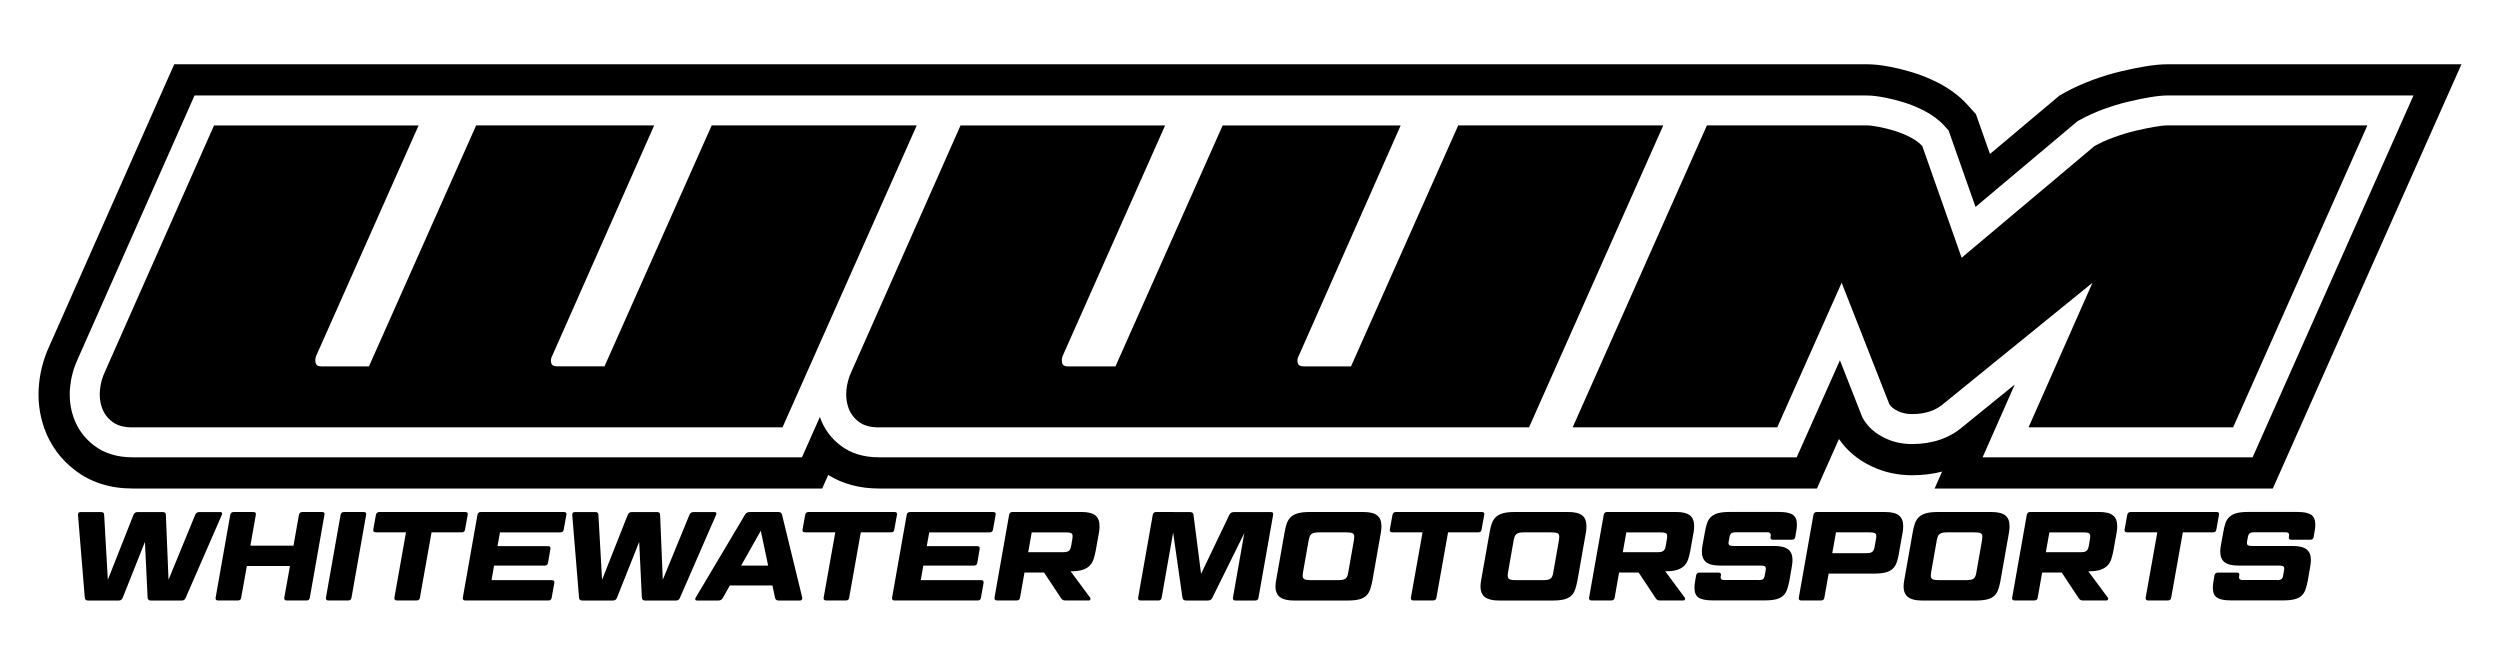
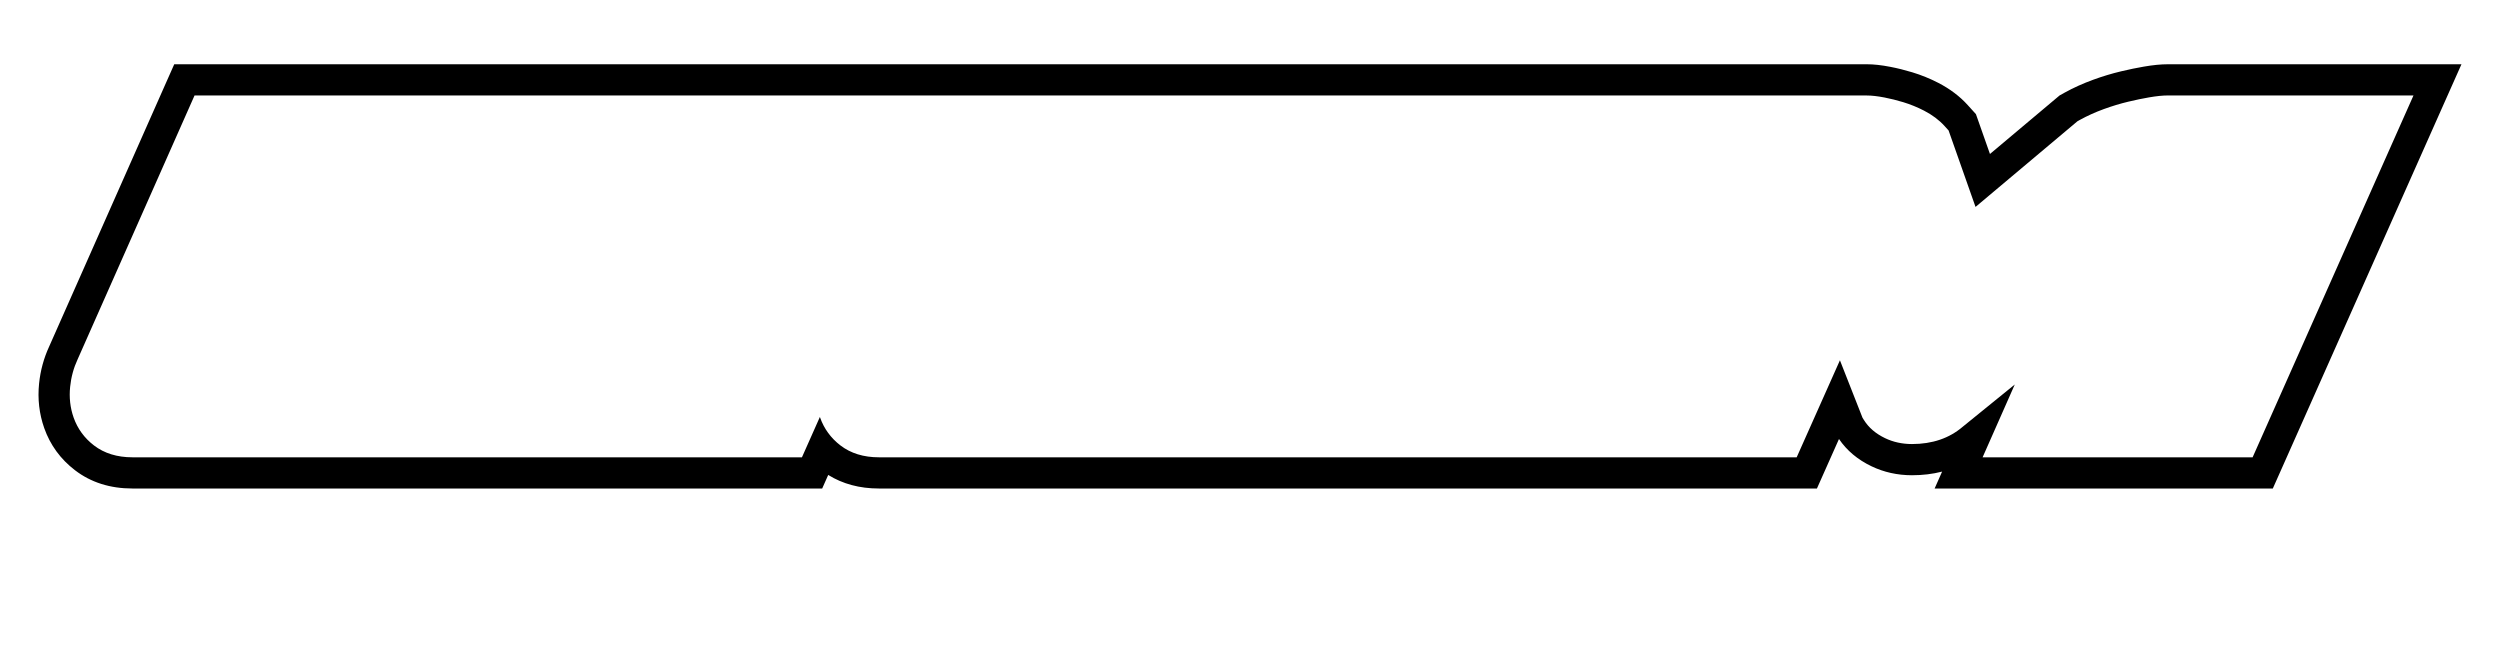
<svg xmlns="http://www.w3.org/2000/svg" version="1.1" id="WWM" x="0px" y="0px" viewBox="0 0 722 192" style="enable-background:new 0 0 722 192;" xml:space="preserve">
-   <path d="M38.24,123.43c-2.46,0-4.4-0.54-5.82-1.63c-1.42-1.09-2.41-2.44-2.98-4.05s-0.76-3.34-0.57-5.18  c0.19-1.84,0.66-3.57,1.42-5.18l31.52-71.16h59.08l-29.54,66.46c-0.28,0.66-0.36,1.35-0.21,2.06s0.69,1.06,1.63,1.06h13.78  l30.96-69.59h51.41l-29.4,66.46c-0.38,0.66-0.5,1.35-0.35,2.06s0.73,1.06,1.78,1.06h13.63l30.96-69.59h59.22l-38.77,87.2H38.24  V123.43z M253.82,123.43c-2.46,0-4.4-0.54-5.82-1.63c-1.42-1.09-2.41-2.44-2.98-4.05c-0.57-1.61-0.76-3.34-0.57-5.18  c0.19-1.84,0.66-3.57,1.42-5.18l31.53-71.15h59.08l-29.54,66.46c-0.28,0.66-0.35,1.35-0.21,2.06s0.69,1.06,1.63,1.06h13.78  l30.96-69.59h51.41l-29.4,66.46c-0.38,0.66-0.5,1.35-0.35,2.06s0.73,1.06,1.78,1.06h13.63l30.96-69.59h59.22l-38.77,87.2H253.83  L253.82,123.43z M566.53,74.43l38.34-32.24c1.71-0.95,3.6-1.8,5.68-2.56c2.08-0.76,4.12-1.37,6.11-1.85  c1.99-0.47,3.81-0.85,5.47-1.14c1.66-0.28,2.96-0.43,3.91-0.43h57.66l-38.77,87.2h-59.08l18.46-41.75l-43.03,34.94  c-2.27,1.99-5.3,2.98-9.09,2.98c-1.52,0-2.87-0.28-4.05-0.85c-1.19-0.57-2.01-1.23-2.49-1.99l-13.78-35.08l-18.6,41.75h-59.08  l38.77-87.2h46.16c0.85,0,2.01,0.14,3.48,0.43c1.47,0.28,2.98,0.66,4.54,1.14s3.08,1.09,4.54,1.85c1.47,0.76,2.63,1.61,3.48,2.56  l11.36,32.24L566.53,74.43z" />
  <path d="M697.01,27.58l-46.46,104.5h-77.98l9.3-21.04l-15.03,12.2c-3.87,3.32-8.79,5-14.65,5c-2.82,0-5.44-0.57-7.8-1.71  c-2.67-1.28-4.73-3.04-6.08-5.22l-0.42-0.67l-6.52-16.59l-12.49,28.02H253.82c-4.4,0-8.13-1.15-11.09-3.42  c-2.76-2.12-4.74-4.82-5.88-8.04c-0.02-0.07-0.04-0.14-0.06-0.21l-5.19,11.67H38.24c-4.4,0-8.13-1.15-11.09-3.42  c-2.76-2.11-4.74-4.82-5.88-8.03c-1-2.82-1.34-5.83-1.01-8.95c0.28-2.77,1.01-5.42,2.15-7.88l33.77-76.21h482.94  c1.44,0,3.06,0.19,5.12,0.58c1.74,0.34,3.56,0.79,5.41,1.35c2.06,0.63,4.08,1.45,6,2.44c2.4,1.24,4.4,2.74,5.94,4.45l1.16,1.28  l7.78,22.08l29.42-24.73l0.73-0.41c2.1-1.16,4.42-2.21,6.91-3.12c2.37-0.86,4.74-1.58,7.05-2.13c2.17-0.52,4.2-0.94,6.02-1.25  c2.16-0.37,3.91-0.55,5.37-0.55H697 M710.87,18.56h-84.84c-1.97,0-4.22,0.22-6.89,0.68c-2.01,0.34-4.22,0.8-6.58,1.36  c-2.66,0.63-5.36,1.45-8.05,2.43c-2.93,1.07-5.69,2.31-8.2,3.7l-0.73,0.41l-0.76,0.42l-0.67,0.56L574.7,44.47l-3.45-9.8l-0.6-1.7  l-1.21-1.34l-1.16-1.28c-2.27-2.52-5.13-4.68-8.5-6.42c-2.41-1.24-4.94-2.27-7.52-3.05c-2.15-0.65-4.27-1.18-6.31-1.57  c-2.63-0.51-4.81-0.75-6.84-0.75H50.32l-2.38,5.36L14.2,100.07c-1.55,3.35-2.53,6.94-2.91,10.68c-0.46,4.45,0.04,8.78,1.48,12.87  c1.72,4.89,4.72,8.99,8.9,12.19c4.56,3.5,10.13,5.27,16.56,5.27h199.22l1.74-3.92c4.17,2.6,9.08,3.92,14.61,3.92h270.93l2.38-5.34  l3.99-8.96c2.25,3.33,5.41,5.98,9.39,7.88c3.56,1.71,7.5,2.59,11.69,2.59c3.07,0,5.97-0.35,8.7-1.05l-2.16,4.88h97.67l2.38-5.35  l46.46-104.5L710.87,18.56L710.87,18.56L710.87,18.56z" />
-   <path d="M43.54,173.43c-0.56,0-0.86-0.27-0.91-0.8l-0.77-16.14l-6.42,16.14c-0.2,0.54-0.57,0.8-1.13,0.8H25.4  c-0.56,0-0.86-0.27-0.91-0.8l-1.97-23.95c0-0.54,0.26-0.8,0.77-0.8h5.91c0.58,0,0.88,0.27,0.88,0.8l1.06,18.76l7.41-18.76  c0.22-0.54,0.62-0.8,1.21-0.8h7.26c0.58,0,0.88,0.27,0.88,0.8l0.77,18.76l7.7-18.76c0.22-0.54,0.62-0.8,1.21-0.8h6.02  c0.53,0,0.69,0.27,0.47,0.8l-10.44,23.95c-0.19,0.54-0.57,0.8-1.13,0.8h-8.94H43.54z M89.47,172.62c-0.07,0.54-0.39,0.8-0.95,0.8  h-5.69c-0.56,0-0.8-0.27-0.73-0.8l1.64-9.16H71.29l-1.64,9.16c-0.07,0.54-0.4,0.8-0.99,0.8H63c-0.56,0-0.8-0.27-0.73-0.8l4.23-23.95  c0.12-0.54,0.45-0.8,0.99-0.8h5.66c0.61,0,0.85,0.27,0.73,0.8l-1.57,8.91h12.45l1.57-8.91c0.12-0.54,0.45-0.8,0.99-0.8h5.69  c0.58,0,0.82,0.27,0.69,0.8C93.7,148.68,89.47,172.62,89.47,172.62z M101.51,172.62c-0.07,0.54-0.4,0.8-0.99,0.8h-5.66  c-0.56,0-0.8-0.27-0.73-0.8l4.23-23.95c0.12-0.54,0.45-0.8,0.99-0.8h5.66c0.61,0,0.85,0.27,0.73,0.8  C105.74,148.68,101.51,172.62,101.51,172.62z M117.25,153.74h-8.72c-0.56,0-0.8-0.27-0.73-0.8l0.77-4.27  c0.12-0.54,0.45-0.8,0.99-0.8h24.82c0.58,0,0.81,0.27,0.69,0.8l-0.77,4.27c-0.07,0.54-0.39,0.8-0.95,0.8h-8.72l-3.36,18.87  c-0.07,0.54-0.39,0.8-0.95,0.8h-5.69c-0.56,0-0.8-0.27-0.73-0.8L117.25,153.74L117.25,153.74z M162.88,147.88  c0.58,0,0.82,0.27,0.69,0.8l-0.77,4.27c-0.07,0.54-0.39,0.8-0.95,0.8H144.4l-0.73,3.98h14.6c0.27,0,0.46,0.07,0.58,0.2  c0.12,0.13,0.16,0.33,0.11,0.6l-0.69,4.02c-0.05,0.27-0.16,0.47-0.33,0.6s-0.39,0.2-0.66,0.2h-14.6l-0.73,4.2h17.45  c0.53,0,0.77,0.27,0.69,0.8l-0.77,4.27c-0.07,0.54-0.39,0.8-0.95,0.8h-23.98c-0.56,0-0.8-0.27-0.73-0.8l4.23-23.95  c0.12-0.54,0.45-0.8,0.99-0.8h23.98L162.88,147.88z M186.28,173.43c-0.56,0-0.86-0.27-0.91-0.8l-0.77-16.14l-6.42,16.14  c-0.2,0.54-0.57,0.8-1.13,0.8h-8.91c-0.56,0-0.86-0.27-0.91-0.8l-1.97-23.95c0-0.54,0.26-0.8,0.77-0.8h5.91  c0.58,0,0.88,0.27,0.88,0.8l1.06,18.76l7.41-18.76c0.22-0.54,0.62-0.8,1.21-0.8h7.26c0.58,0,0.88,0.27,0.88,0.8l0.77,18.76  l7.7-18.76c0.22-0.54,0.62-0.8,1.21-0.8h6.02c0.53,0,0.69,0.27,0.47,0.8l-10.44,23.95c-0.19,0.54-0.57,0.8-1.13,0.8h-8.94H186.28z   M223.08,169.08h-12.3l-2.01,3.58c-0.27,0.51-0.69,0.77-1.28,0.77h-6.21c-0.24,0-0.4-0.08-0.47-0.24s-0.04-0.36,0.11-0.6  l14.24-23.95c0.29-0.51,0.74-0.77,1.35-0.77h8.32c0.56,0,0.9,0.25,1.02,0.77l5.84,23.95c0.05,0.24,0.01,0.44-0.11,0.6  s-0.29,0.24-0.51,0.24h-6.17c-0.61,0-0.96-0.26-1.06-0.77L223.08,169.08L223.08,169.08z M214.03,163.35h7.81l-2.12-10.08  L214.03,163.35z M241.22,153.74h-8.72c-0.56,0-0.8-0.27-0.73-0.8l0.77-4.27c0.12-0.54,0.45-0.8,0.99-0.8h24.82  c0.58,0,0.81,0.27,0.69,0.8l-0.77,4.27c-0.07,0.54-0.39,0.8-0.95,0.8h-8.72l-3.36,18.87c-0.07,0.54-0.39,0.8-0.95,0.8h-5.69  c-0.56,0-0.8-0.27-0.73-0.8l3.36-18.87H241.22z M286.85,147.88c0.58,0,0.82,0.27,0.69,0.8l-0.77,4.27c-0.07,0.54-0.39,0.8-0.95,0.8  h-17.45l-0.73,3.98h14.6c0.27,0,0.46,0.07,0.58,0.2c0.12,0.13,0.16,0.33,0.11,0.6l-0.69,4.02c-0.05,0.27-0.16,0.47-0.33,0.6  c-0.17,0.13-0.39,0.2-0.66,0.2h-14.6l-0.73,4.2h17.45c0.53,0,0.77,0.27,0.69,0.8l-0.77,4.27c-0.07,0.54-0.39,0.8-0.95,0.8h-23.98  c-0.56,0-0.8-0.27-0.73-0.8l4.23-23.95c0.12-0.54,0.45-0.8,0.99-0.8h23.98L286.85,147.88z M316.5,158.79  c-0.2,1.02-0.42,1.92-0.68,2.7c-0.26,0.78-0.65,1.42-1.17,1.93c-0.52,0.51-1.21,0.9-2.06,1.17s-1.95,0.4-3.29,0.4h-0.11l5.66,7.63  c0.12,0.17,0.13,0.35,0.04,0.53c-0.1,0.18-0.24,0.27-0.44,0.27h-6.68c-0.34,0-0.6-0.04-0.78-0.13c-0.18-0.08-0.36-0.25-0.53-0.49  l-4.93-7.45h-5.66l-1.28,7.26c-0.07,0.54-0.4,0.8-0.99,0.8h-5.66c-0.56,0-0.8-0.27-0.73-0.8l4.23-23.95c0.12-0.54,0.45-0.8,0.99-0.8  h19.9c1.83,0,3.15,0.32,3.98,0.97c0.83,0.65,1.24,1.69,1.24,3.12c0,0.61-0.05,1.19-0.15,1.75l-0.91,5.07L316.5,158.79z   M297.96,153.75l-1.02,5.73h9.64c0.54,0,0.97-0.02,1.3-0.07s0.59-0.15,0.79-0.31c0.19-0.16,0.35-0.37,0.46-0.64s0.2-0.62,0.27-1.06  l0.26-1.57c0.07-0.39,0.11-0.72,0.11-0.99c0-0.46-0.15-0.76-0.46-0.89c-0.3-0.13-0.87-0.2-1.7-0.2L297.96,153.75L297.96,153.75z   M343.62,147.88c0.66,0,1.01,0.25,1.06,0.77l2.19,17.08l8.18-17.08c0.24-0.51,0.69-0.77,1.35-0.77h10.59c0.58,0,0.81,0.27,0.69,0.8  l-4.23,23.95c-0.07,0.54-0.39,0.8-0.95,0.8h-5.7c-0.56,0-0.8-0.27-0.73-0.8l3.28-18.66l-9.24,18.69c-0.22,0.51-0.66,0.77-1.31,0.77  h-6.24c-0.63,0-0.99-0.26-1.06-0.77l-2.7-18.84l-3.32,18.8c-0.07,0.54-0.39,0.8-0.95,0.8h-5.11c-0.56,0-0.8-0.27-0.73-0.8  l4.23-23.95c0.12-0.54,0.45-0.8,0.99-0.8L343.62,147.88L343.62,147.88z M396.37,167.58c-0.19,1.02-0.42,1.9-0.67,2.65  c-0.26,0.74-0.64,1.35-1.15,1.83c-0.51,0.47-1.19,0.82-2.03,1.04c-0.84,0.22-1.93,0.33-3.27,0.33h-15.59c-1.8,0-3.13-0.32-4-0.97  c-0.86-0.64-1.3-1.68-1.3-3.12c0-0.49,0.06-1.07,0.18-1.75l2.45-13.87c0.17-1.02,0.39-1.9,0.66-2.63c0.27-0.73,0.66-1.33,1.19-1.81  c0.52-0.47,1.2-0.83,2.04-1.06s1.93-0.35,3.27-0.35h15.59c1.83,0,3.15,0.32,3.98,0.97c0.83,0.65,1.24,1.7,1.24,3.16  c0,0.27-0.01,0.54-0.04,0.82c-0.02,0.28-0.06,0.58-0.11,0.89L396.37,167.58L396.37,167.58z M381.18,153.74  c-0.58,0-1.07,0.03-1.44,0.09c-0.38,0.06-0.69,0.18-0.93,0.35c-0.24,0.17-0.43,0.41-0.55,0.71s-0.23,0.7-0.33,1.19l-1.61,9.13  c-0.07,0.41-0.11,0.74-0.11,0.99c0,0.56,0.18,0.93,0.55,1.1c0.37,0.17,1.02,0.25,1.97,0.25h7.45c0.61,0,1.1-0.03,1.48-0.09  s0.68-0.18,0.91-0.35c0.23-0.17,0.41-0.41,0.53-0.71s0.22-0.7,0.29-1.19l1.61-9.13c0.07-0.44,0.11-0.79,0.11-1.06  c0-0.53-0.18-0.88-0.53-1.04s-1-0.24-1.95-0.24L381.18,153.74L381.18,153.74z M410.83,153.74h-8.72c-0.56,0-0.8-0.27-0.73-0.8  l0.77-4.27c0.12-0.54,0.45-0.8,0.99-0.8h24.82c0.58,0,0.82,0.27,0.69,0.8l-0.77,4.27c-0.07,0.54-0.39,0.8-0.95,0.8h-8.73  l-3.36,18.87c-0.07,0.54-0.39,0.8-0.95,0.8h-5.69c-0.56,0-0.8-0.27-0.73-0.8L410.83,153.74L410.83,153.74z M455.58,167.58  c-0.19,1.02-0.42,1.9-0.67,2.65c-0.26,0.74-0.64,1.35-1.15,1.83c-0.51,0.47-1.19,0.82-2.03,1.04c-0.84,0.22-1.93,0.33-3.27,0.33  h-15.59c-1.8,0-3.13-0.32-4-0.97c-0.86-0.64-1.3-1.68-1.3-3.12c0-0.49,0.06-1.07,0.18-1.75l2.45-13.87c0.17-1.02,0.39-1.9,0.66-2.63  c0.27-0.73,0.66-1.33,1.19-1.81c0.52-0.47,1.2-0.83,2.04-1.06s1.93-0.35,3.27-0.35h15.59c1.83,0,3.15,0.32,3.98,0.97  c0.83,0.65,1.24,1.7,1.24,3.16c0,0.27-0.01,0.54-0.04,0.82c-0.02,0.28-0.06,0.58-0.11,0.89L455.58,167.58L455.58,167.58z   M440.39,153.74c-0.58,0-1.07,0.03-1.44,0.09c-0.38,0.06-0.69,0.18-0.93,0.35c-0.24,0.17-0.43,0.41-0.55,0.71s-0.23,0.7-0.33,1.19  l-1.61,9.13c-0.07,0.41-0.11,0.74-0.11,0.99c0,0.56,0.18,0.93,0.55,1.1c0.37,0.17,1.02,0.25,1.97,0.25h7.45  c0.61,0,1.1-0.03,1.48-0.09s0.68-0.18,0.91-0.35c0.23-0.17,0.41-0.41,0.53-0.71s0.22-0.7,0.29-1.19l1.61-9.13  c0.07-0.44,0.11-0.79,0.11-1.06c0-0.53-0.18-0.88-0.53-1.04s-1-0.24-1.95-0.24L440.39,153.74L440.39,153.74z M488.22,158.79  c-0.19,1.02-0.42,1.92-0.67,2.7c-0.26,0.78-0.65,1.42-1.17,1.93c-0.52,0.51-1.21,0.9-2.06,1.17s-1.95,0.4-3.29,0.4h-0.11l5.66,7.63  c0.12,0.17,0.13,0.35,0.04,0.53c-0.1,0.18-0.24,0.27-0.44,0.27h-6.68c-0.34,0-0.6-0.04-0.79-0.13c-0.18-0.08-0.36-0.25-0.53-0.49  l-4.93-7.45h-5.66l-1.28,7.26c-0.07,0.54-0.4,0.8-0.99,0.8h-5.66c-0.56,0-0.8-0.27-0.73-0.8l4.23-23.95c0.12-0.54,0.45-0.8,0.99-0.8  h19.9c1.83,0,3.15,0.32,3.98,0.97c0.83,0.65,1.24,1.69,1.24,3.12c0,0.61-0.05,1.19-0.15,1.75l-0.91,5.07L488.22,158.79z   M469.68,153.75l-1.02,5.73h9.64c0.54,0,0.97-0.02,1.3-0.07s0.59-0.15,0.78-0.31s0.35-0.37,0.46-0.64s0.2-0.62,0.27-1.06l0.26-1.57  c0.07-0.39,0.11-0.72,0.11-0.99c0-0.46-0.15-0.76-0.46-0.89c-0.3-0.13-0.87-0.2-1.7-0.2L469.68,153.75L469.68,153.75z   M507.86,167.54c0.61,0,1.04-0.1,1.3-0.29c0.25-0.19,0.42-0.52,0.49-0.99l0.29-1.64c0.02-0.1,0.04-0.22,0.04-0.37  c0-0.34-0.1-0.58-0.31-0.71s-0.57-0.2-1.08-0.2h-11.83c-1.83,0-3.16-0.32-4-0.97c-0.84-0.64-1.26-1.68-1.26-3.12  c0-0.27,0.02-0.54,0.05-0.82c0.04-0.28,0.08-0.59,0.13-0.93l0.69-3.8c0.17-1.02,0.38-1.9,0.64-2.63c0.25-0.73,0.64-1.33,1.15-1.81  c0.51-0.47,1.19-0.83,2.03-1.06s1.94-0.35,3.3-0.35h14.31c1.83,0,3.14,0.27,3.94,0.8c0.8,0.53,1.21,1.5,1.21,2.88  c0,0.61-0.07,1.29-0.22,2.04l-0.25,1.5c-0.07,0.54-0.4,0.8-0.99,0.8h-5.48c-0.54,0-0.77-0.27-0.69-0.8l0.04-0.22  c0.02-0.12,0.04-0.24,0.04-0.37c0-0.51-0.34-0.77-1.02-0.77h-9.05c-0.61,0-1.04,0.1-1.3,0.29c-0.26,0.2-0.43,0.52-0.53,0.99  l-0.26,1.42c-0.02,0.1-0.04,0.23-0.04,0.4c0,0.32,0.1,0.54,0.31,0.67s0.57,0.2,1.08,0.2h11.83c1.83,0,3.16,0.32,4,0.97  c0.84,0.65,1.26,1.67,1.26,3.08c0,0.27-0.02,0.55-0.05,0.84c-0.04,0.29-0.08,0.61-0.13,0.95l-0.69,4.02  c-0.2,1.02-0.42,1.9-0.67,2.65c-0.26,0.74-0.63,1.35-1.13,1.83c-0.5,0.47-1.17,0.82-2.03,1.04c-0.85,0.22-1.95,0.33-3.29,0.33  h-15.15c-1.85,0-3.18-0.27-3.98-0.8c-0.8-0.54-1.2-1.48-1.2-2.85c0-0.61,0.07-1.3,0.22-2.08l0.26-1.5c0.12-0.54,0.45-0.8,0.99-0.8  h5.48c0.27,0,0.46,0.07,0.58,0.2c0.12,0.13,0.16,0.33,0.11,0.6l-0.04,0.18c-0.02,0.1-0.04,0.22-0.04,0.37c0,0.54,0.34,0.8,1.02,0.8  h9.93L507.86,167.54z M548.42,159.8c-0.17,1.02-0.39,1.9-0.66,2.65c-0.27,0.74-0.66,1.35-1.17,1.83c-0.51,0.47-1.19,0.82-2.03,1.04  s-1.93,0.33-3.27,0.33h-13.18l-1.24,6.97c-0.07,0.54-0.4,0.8-0.99,0.8h-5.66c-0.56,0-0.8-0.27-0.73-0.8l4.23-23.95  c0.12-0.54,0.45-0.8,0.99-0.8h19.71c1.83,0,3.15,0.32,3.98,0.97c0.83,0.65,1.24,1.7,1.24,3.16c0,0.27-0.01,0.54-0.04,0.82  c-0.02,0.28-0.06,0.58-0.11,0.89l-1.09,6.1L548.42,159.8z M530.24,153.74l-1.09,6.02h9.46c0.54,0,0.97-0.02,1.3-0.07  s0.59-0.15,0.79-0.31c0.19-0.16,0.35-0.37,0.46-0.64c0.11-0.27,0.2-0.62,0.27-1.06l0.33-1.86c0.07-0.39,0.11-0.72,0.11-0.99  c0-0.46-0.15-0.76-0.46-0.89c-0.3-0.13-0.87-0.2-1.7-0.2H530.24L530.24,153.74z M577.77,167.58c-0.19,1.02-0.42,1.9-0.67,2.65  c-0.26,0.74-0.64,1.35-1.15,1.83c-0.51,0.47-1.19,0.82-2.03,1.04c-0.84,0.22-1.93,0.33-3.27,0.33h-15.59c-1.8,0-3.13-0.32-4-0.97  c-0.86-0.64-1.3-1.68-1.3-3.12c0-0.49,0.06-1.07,0.18-1.75l2.45-13.87c0.17-1.02,0.39-1.9,0.66-2.63c0.27-0.73,0.66-1.33,1.19-1.81  c0.52-0.47,1.2-0.83,2.04-1.06s1.93-0.35,3.27-0.35h15.59c1.83,0,3.15,0.32,3.98,0.97c0.83,0.65,1.24,1.7,1.24,3.16  c0,0.27-0.01,0.54-0.04,0.82c-0.02,0.28-0.06,0.58-0.11,0.89l-2.45,13.87H577.77z M562.58,153.74c-0.58,0-1.07,0.03-1.44,0.09  c-0.38,0.06-0.69,0.18-0.93,0.35c-0.24,0.17-0.43,0.41-0.55,0.71s-0.23,0.7-0.33,1.19l-1.61,9.13c-0.07,0.41-0.11,0.74-0.11,0.99  c0,0.56,0.18,0.93,0.55,1.1c0.37,0.17,1.02,0.25,1.97,0.25h7.45c0.61,0,1.1-0.03,1.48-0.09s0.68-0.18,0.91-0.35  c0.23-0.17,0.41-0.41,0.53-0.71c0.12-0.3,0.22-0.7,0.29-1.19l1.61-9.13c0.07-0.44,0.11-0.79,0.11-1.06c0-0.53-0.18-0.88-0.53-1.04  s-1-0.24-1.95-0.24L562.58,153.74L562.58,153.74z M610.4,158.79c-0.19,1.02-0.42,1.92-0.67,2.7c-0.26,0.78-0.65,1.42-1.17,1.93  c-0.52,0.51-1.21,0.9-2.06,1.17s-1.95,0.4-3.29,0.4h-0.11l5.66,7.63c0.12,0.17,0.13,0.35,0.04,0.53c-0.1,0.18-0.24,0.27-0.44,0.27  h-6.68c-0.34,0-0.6-0.04-0.79-0.13c-0.18-0.08-0.36-0.25-0.53-0.49l-4.93-7.45h-5.66l-1.28,7.26c-0.07,0.54-0.4,0.8-0.99,0.8h-5.66  c-0.56,0-0.8-0.27-0.73-0.8l4.23-23.95c0.12-0.54,0.45-0.8,0.99-0.8h19.9c1.83,0,3.15,0.32,3.98,0.97c0.83,0.65,1.24,1.69,1.24,3.12  c0,0.61-0.05,1.19-0.15,1.75l-0.91,5.07L610.4,158.79z M591.86,153.75l-1.02,5.73h9.64c0.54,0,0.97-0.02,1.3-0.07  s0.59-0.15,0.78-0.31s0.35-0.37,0.46-0.64c0.11-0.27,0.2-0.62,0.27-1.06l0.26-1.57c0.07-0.39,0.11-0.72,0.11-0.99  c0-0.46-0.15-0.76-0.46-0.89c-0.3-0.13-0.87-0.2-1.7-0.2L591.86,153.75L591.86,153.75z M623.03,153.74h-8.72  c-0.56,0-0.8-0.27-0.73-0.8l0.77-4.27c0.12-0.54,0.45-0.8,0.99-0.8h24.82c0.58,0,0.82,0.27,0.69,0.8l-0.77,4.27  c-0.07,0.54-0.39,0.8-0.95,0.8h-8.73l-3.36,18.87c-0.07,0.54-0.39,0.8-0.95,0.8h-5.69c-0.56,0-0.8-0.27-0.73-0.8L623.03,153.74  L623.03,153.74z M657.57,167.54c0.61,0,1.04-0.1,1.3-0.29c0.25-0.19,0.42-0.52,0.49-0.99l0.29-1.64c0.02-0.1,0.04-0.22,0.04-0.37  c0-0.34-0.1-0.58-0.31-0.71s-0.57-0.2-1.08-0.2h-11.83c-1.83,0-3.16-0.32-4-0.97c-0.84-0.64-1.26-1.68-1.26-3.12  c0-0.27,0.02-0.54,0.05-0.82c0.04-0.28,0.08-0.59,0.13-0.93l0.69-3.8c0.17-1.02,0.38-1.9,0.64-2.63c0.25-0.73,0.64-1.33,1.15-1.81  c0.51-0.47,1.19-0.83,2.03-1.06s1.94-0.35,3.3-0.35h14.31c1.83,0,3.14,0.27,3.94,0.8s1.21,1.5,1.21,2.88c0,0.61-0.07,1.29-0.22,2.04  l-0.25,1.5c-0.07,0.54-0.4,0.8-0.99,0.8h-5.48c-0.54,0-0.77-0.27-0.69-0.8l0.04-0.22c0.02-0.12,0.04-0.24,0.04-0.37  c0-0.51-0.34-0.77-1.02-0.77h-9.05c-0.61,0-1.04,0.1-1.3,0.29c-0.26,0.2-0.43,0.52-0.53,0.99l-0.26,1.42  c-0.02,0.1-0.04,0.23-0.04,0.4c0,0.32,0.1,0.54,0.31,0.67s0.57,0.2,1.08,0.2h11.83c1.83,0,3.16,0.32,4,0.97s1.26,1.67,1.26,3.08  c0,0.27-0.02,0.55-0.05,0.84c-0.04,0.29-0.08,0.61-0.13,0.95l-0.69,4.02c-0.2,1.02-0.42,1.9-0.67,2.65  c-0.26,0.74-0.63,1.35-1.13,1.83c-0.5,0.47-1.17,0.82-2.03,1.04c-0.85,0.22-1.95,0.33-3.29,0.33h-15.15c-1.85,0-3.18-0.27-3.98-0.8  c-0.8-0.54-1.2-1.48-1.2-2.85c0-0.61,0.07-1.3,0.22-2.08l0.26-1.5c0.12-0.54,0.45-0.8,0.99-0.8h5.48c0.27,0,0.46,0.07,0.58,0.2  c0.12,0.13,0.16,0.33,0.11,0.6l-0.04,0.18c-0.02,0.1-0.04,0.22-0.04,0.37c0,0.54,0.34,0.8,1.02,0.8h9.93L657.57,167.54z" />
</svg>